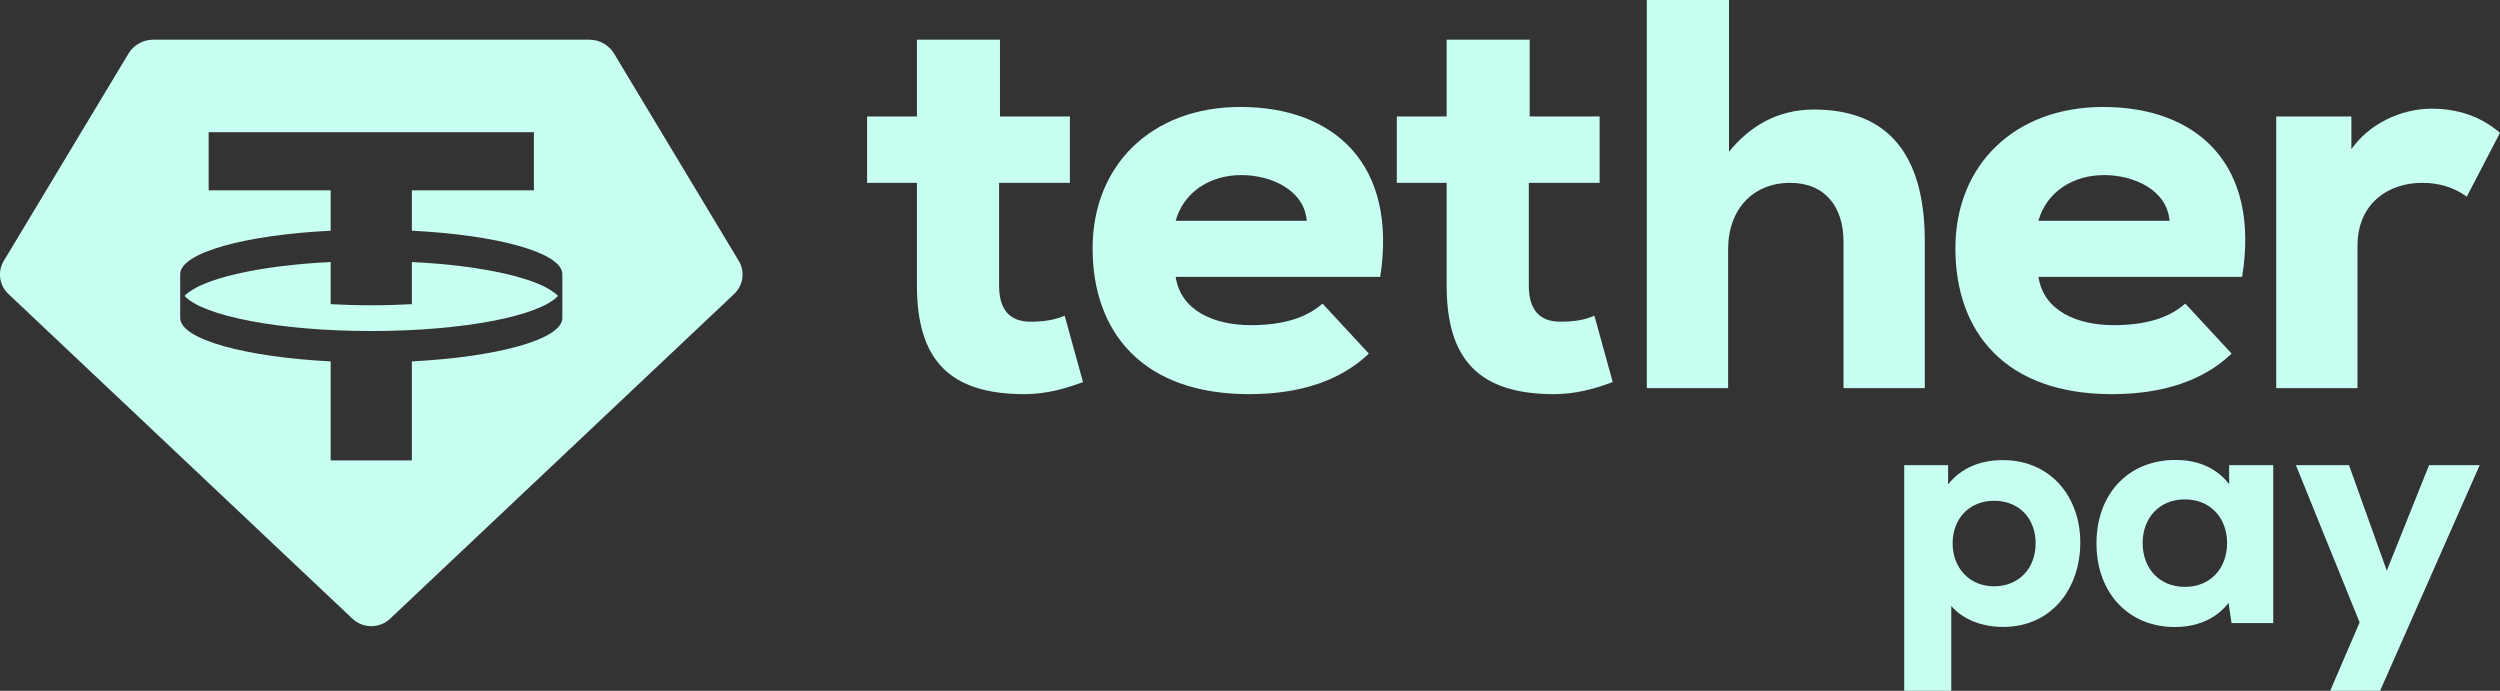
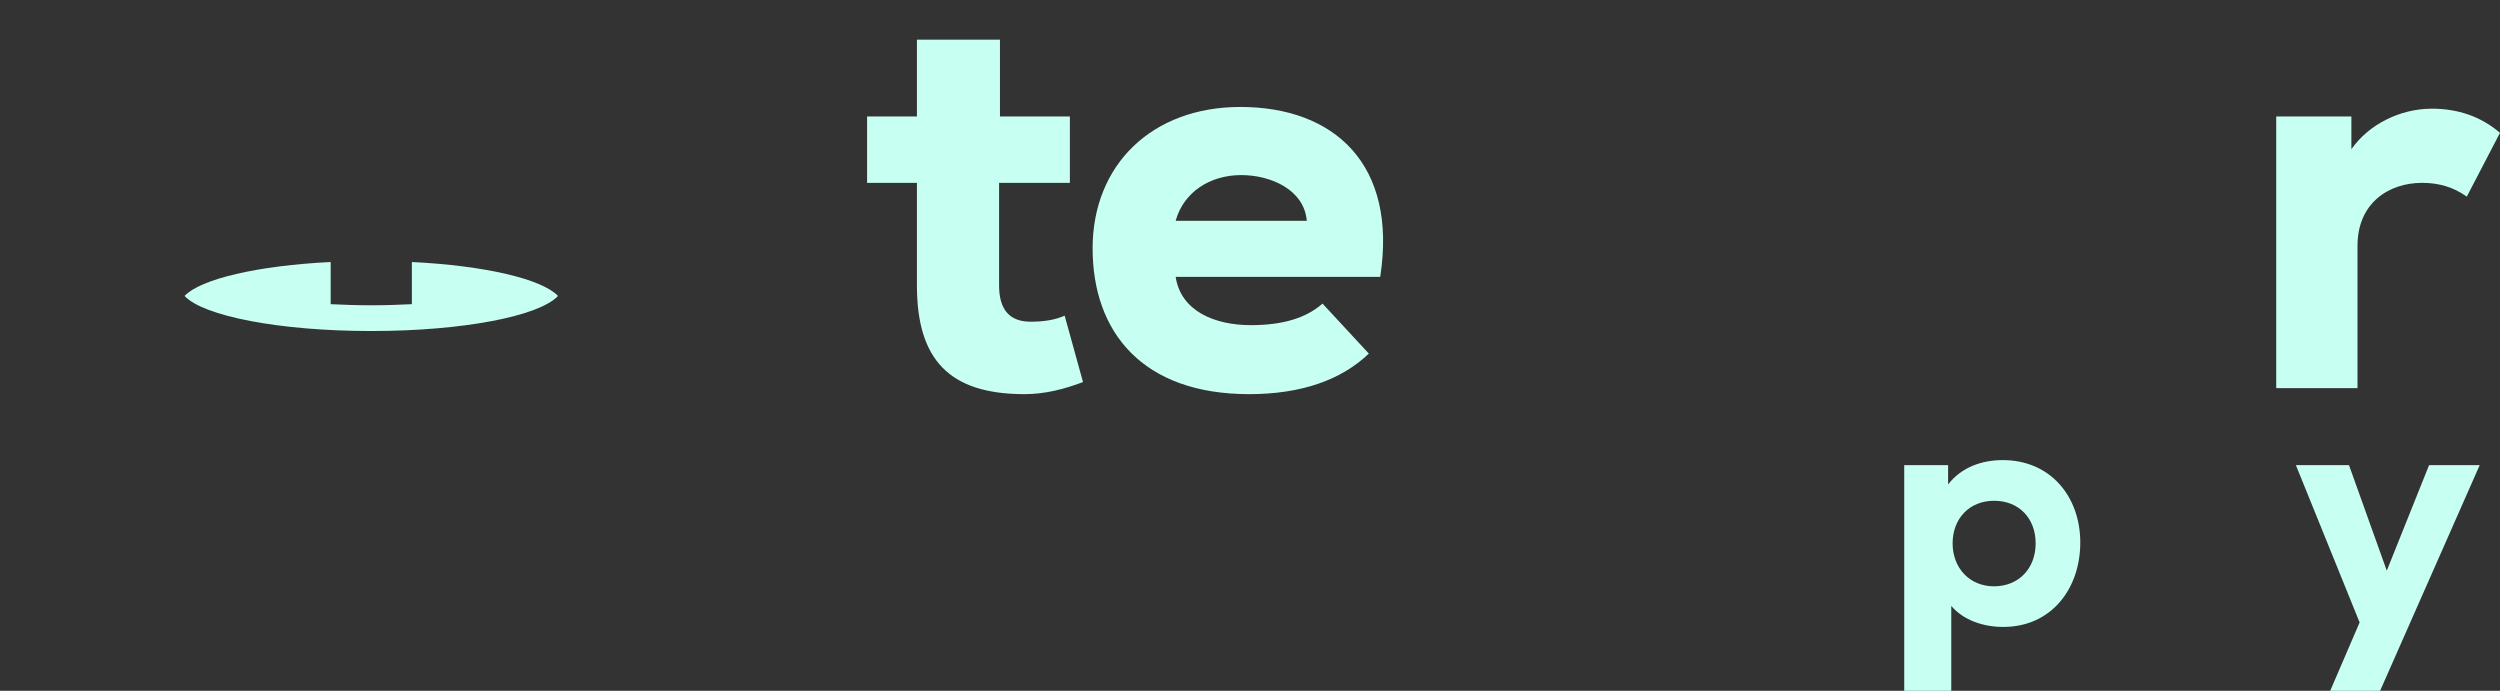
<svg xmlns="http://www.w3.org/2000/svg" width="152" height="42" viewBox="0 0 152 42" fill="none">
  <rect x="0" y="0" width="152" height="42" fill="#333333" stroke="none" />
-   <path d="M105.07 23.597H100.127V0.001H105.123V9.23C106.345 7.709 108.046 6.66 110.278 6.66C114.743 6.66 117.028 9.334 117.028 14.683V23.597H112.085V14.683C112.085 12.585 110.969 11.117 108.843 11.117C106.611 11.117 105.07 12.69 105.07 15.155V23.597Z" fill="#C7FFF2" />
  <path d="M55.749 7.08H52.719V11.117H55.749V17.357C55.749 21.866 57.715 23.964 62.286 23.964C63.561 23.964 64.731 23.649 65.847 23.23L64.731 19.192C64.146 19.454 63.455 19.559 62.658 19.559C61.382 19.559 60.745 18.825 60.745 17.357V11.117H65.049V7.08H60.798V2.413H55.749V7.08Z" fill="#C7FFF2" />
  <path fill-rule="evenodd" clip-rule="evenodd" d="M71.48 16.833H83.917C84.98 9.964 81.1 6.503 75.413 6.503C70.045 6.503 66.431 10.016 66.431 15.102C66.431 20.189 69.461 23.964 75.945 23.964C79.081 23.964 81.525 23.125 83.226 21.499L80.409 18.458C79.399 19.35 77.964 19.769 76.051 19.769C73.872 19.769 71.799 18.93 71.48 16.833ZM79.453 13.424H71.48C71.959 11.694 73.553 10.645 75.466 10.645C77.273 10.645 79.293 11.537 79.453 13.424Z" fill="#C7FFF2" />
-   <path d="M138.394 23.597H143.336V14.945C143.336 12.376 145.197 11.117 147.269 11.117C148.279 11.117 149.183 11.38 149.98 11.956L152 8.076C150.83 7.08 149.448 6.608 147.854 6.608C145.941 6.608 144.027 7.552 142.964 9.072V7.08H138.394V23.597Z" fill="#C7FFF2" />
-   <path fill-rule="evenodd" clip-rule="evenodd" d="M136.321 16.833H123.937C124.256 18.93 126.329 19.769 128.508 19.769C130.421 19.769 131.856 19.35 132.866 18.458L135.683 21.499C133.982 23.125 131.538 23.964 128.402 23.964C121.918 23.964 118.888 20.189 118.888 15.102C118.888 10.016 122.502 6.503 127.87 6.503C133.557 6.503 137.437 9.964 136.321 16.833ZM131.91 13.424C131.75 11.537 129.731 10.645 127.924 10.645C126.01 10.645 124.416 11.694 123.937 13.424H131.91Z" fill="#C7FFF2" />
-   <path d="M87.956 7.08H84.927V11.117H87.956V17.357C87.956 21.866 89.923 23.964 94.493 23.964C95.769 23.964 96.938 23.649 98.054 23.23L96.938 19.192C96.354 19.454 95.716 19.559 94.865 19.559C93.59 19.559 92.952 18.825 92.952 17.357V11.117H97.257V7.08H93.005V2.413H87.956V7.08Z" fill="#C7FFF2" />
-   <path fill-rule="evenodd" clip-rule="evenodd" d="M132.268 27.966C133.464 27.966 134.666 28.328 135.532 29.436V28.28H138.213V37.882H135.677L135.496 36.658C134.75 37.615 133.611 38.122 132.224 38.122C129.433 38.122 127.466 36.072 127.466 33.039C127.466 30.005 129.423 27.966 132.268 27.966ZM130.274 33.019C130.274 31.481 131.29 30.363 132.839 30.363C134.394 30.363 135.408 31.489 135.408 33.023C135.408 34.557 134.394 35.683 132.841 35.683C131.289 35.683 130.274 34.558 130.274 33.019Z" fill="#C7FFF2" />
+   <path d="M138.394 23.597H143.336V14.945C143.336 12.376 145.197 11.117 147.269 11.117C148.279 11.117 149.183 11.38 149.98 11.956L152 8.076C150.83 7.08 149.448 6.608 147.854 6.608C145.941 6.608 144.027 7.552 142.964 9.072V7.08H138.394Z" fill="#C7FFF2" />
  <path d="M150.766 28.28H147.688L145.116 34.696L142.819 28.28H139.59L143.465 37.843L141.676 42.001H144.71L150.766 28.28Z" fill="#C7FFF2" />
  <path fill-rule="evenodd" clip-rule="evenodd" d="M115.777 42.001V28.28H118.445V29.454C119.245 28.419 120.472 27.974 121.77 27.974C124.665 27.974 126.481 30.189 126.481 32.985C126.481 35.782 124.735 38.117 121.797 38.117C120.604 38.117 119.399 37.727 118.637 36.841V42.001H115.777ZM118.719 33.035C118.719 31.541 119.727 30.447 121.242 30.447C122.751 30.447 123.767 31.508 123.767 33.037C123.767 34.565 122.734 35.648 121.239 35.648C119.745 35.648 118.719 34.529 118.719 33.035Z" fill="#C7FFF2" />
  <path d="M22.573 20.126C17.009 20.126 12.365 19.222 11.221 17.994C12.184 16.969 15.67 16.146 20.105 15.931V18.494C20.9 18.534 21.723 18.561 22.573 18.561C23.424 18.561 24.247 18.534 25.042 18.494V15.931C29.477 16.146 32.963 16.969 33.926 17.994C32.782 19.222 28.138 20.126 22.573 20.126Z" fill="#C7FFF2" />
-   <path fill-rule="evenodd" clip-rule="evenodd" d="M7.813 3.256C8.128 2.734 8.698 2.413 9.314 2.413H35.832C36.449 2.413 37.019 2.734 37.334 3.256L44.916 15.86C45.309 16.514 45.193 17.348 44.636 17.874L23.718 37.618C23.078 38.222 22.069 38.222 21.429 37.618L0.511 17.874C-0.046 17.348 -0.162 16.514 0.231 15.86L7.813 3.256ZM12.686 11.573V8.039H32.461V11.573H25.042V14.028C30.258 14.285 34.163 15.364 34.191 16.659V19.343C34.163 20.639 30.244 21.704 25.042 21.974V27.991H20.105V21.974C14.903 21.704 10.984 20.639 10.956 19.343V16.659C10.984 15.364 14.889 14.285 20.105 14.028V11.573H12.686Z" fill="#C7FFF2" />
</svg>